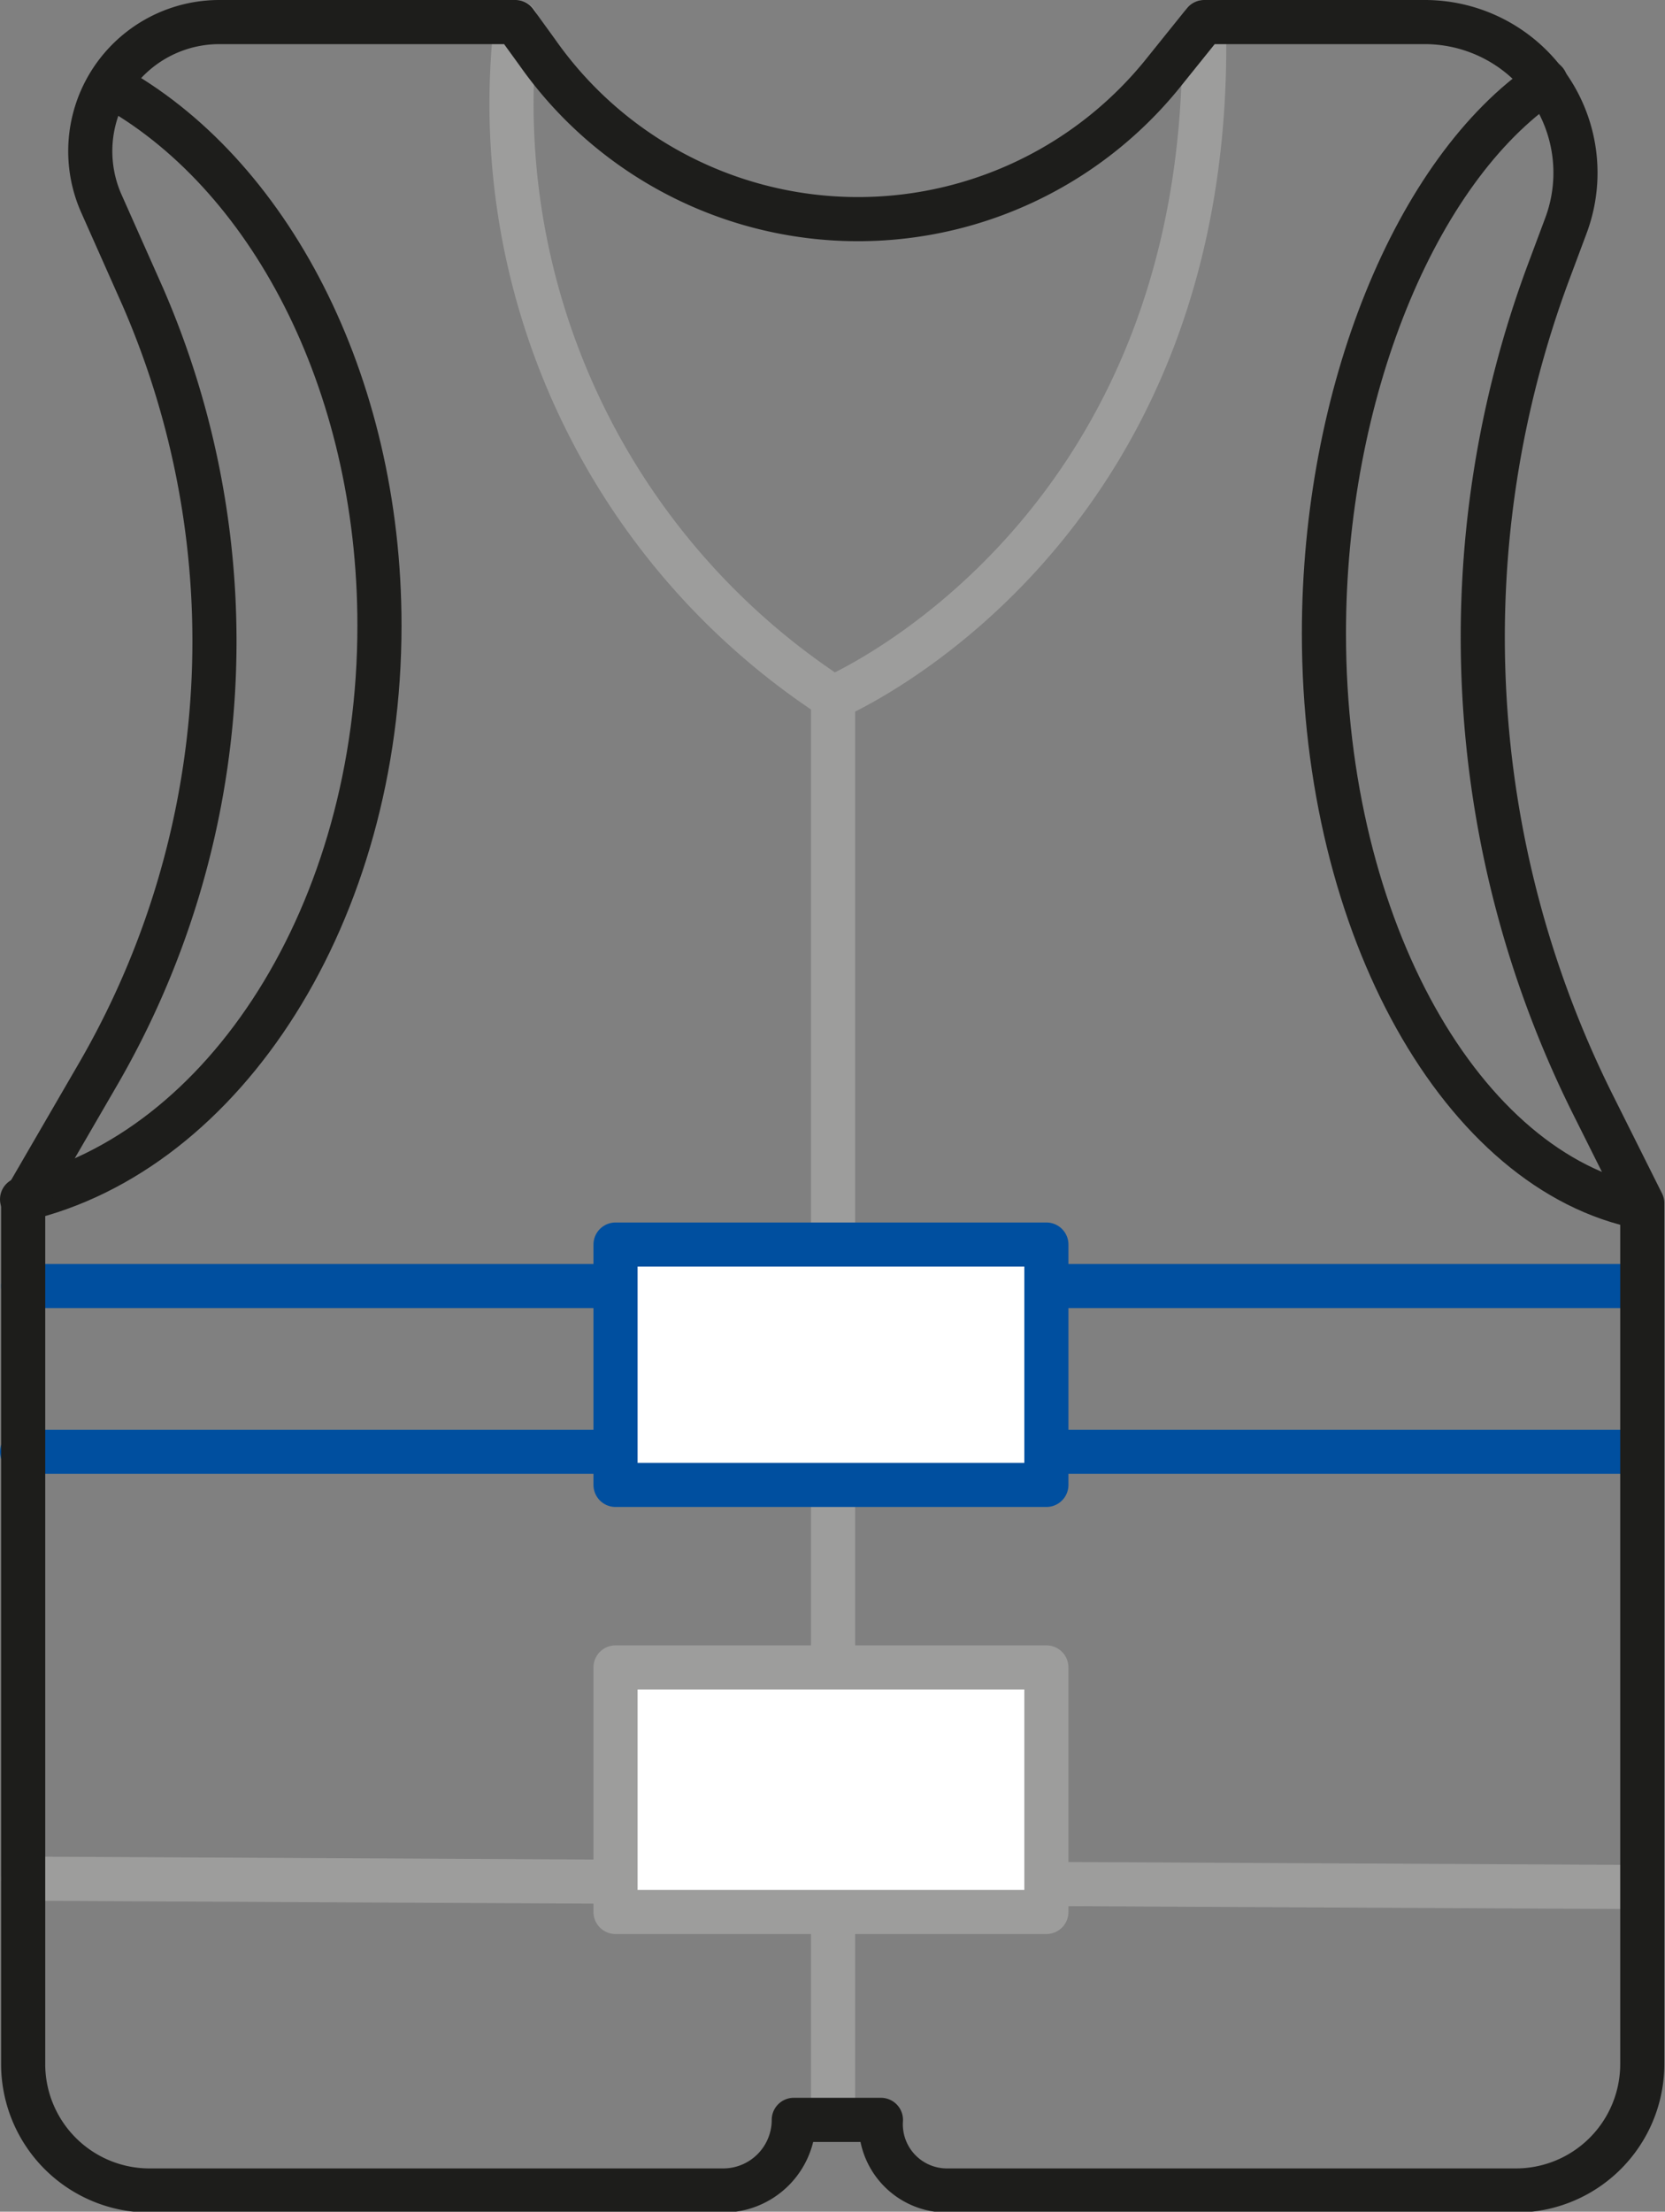
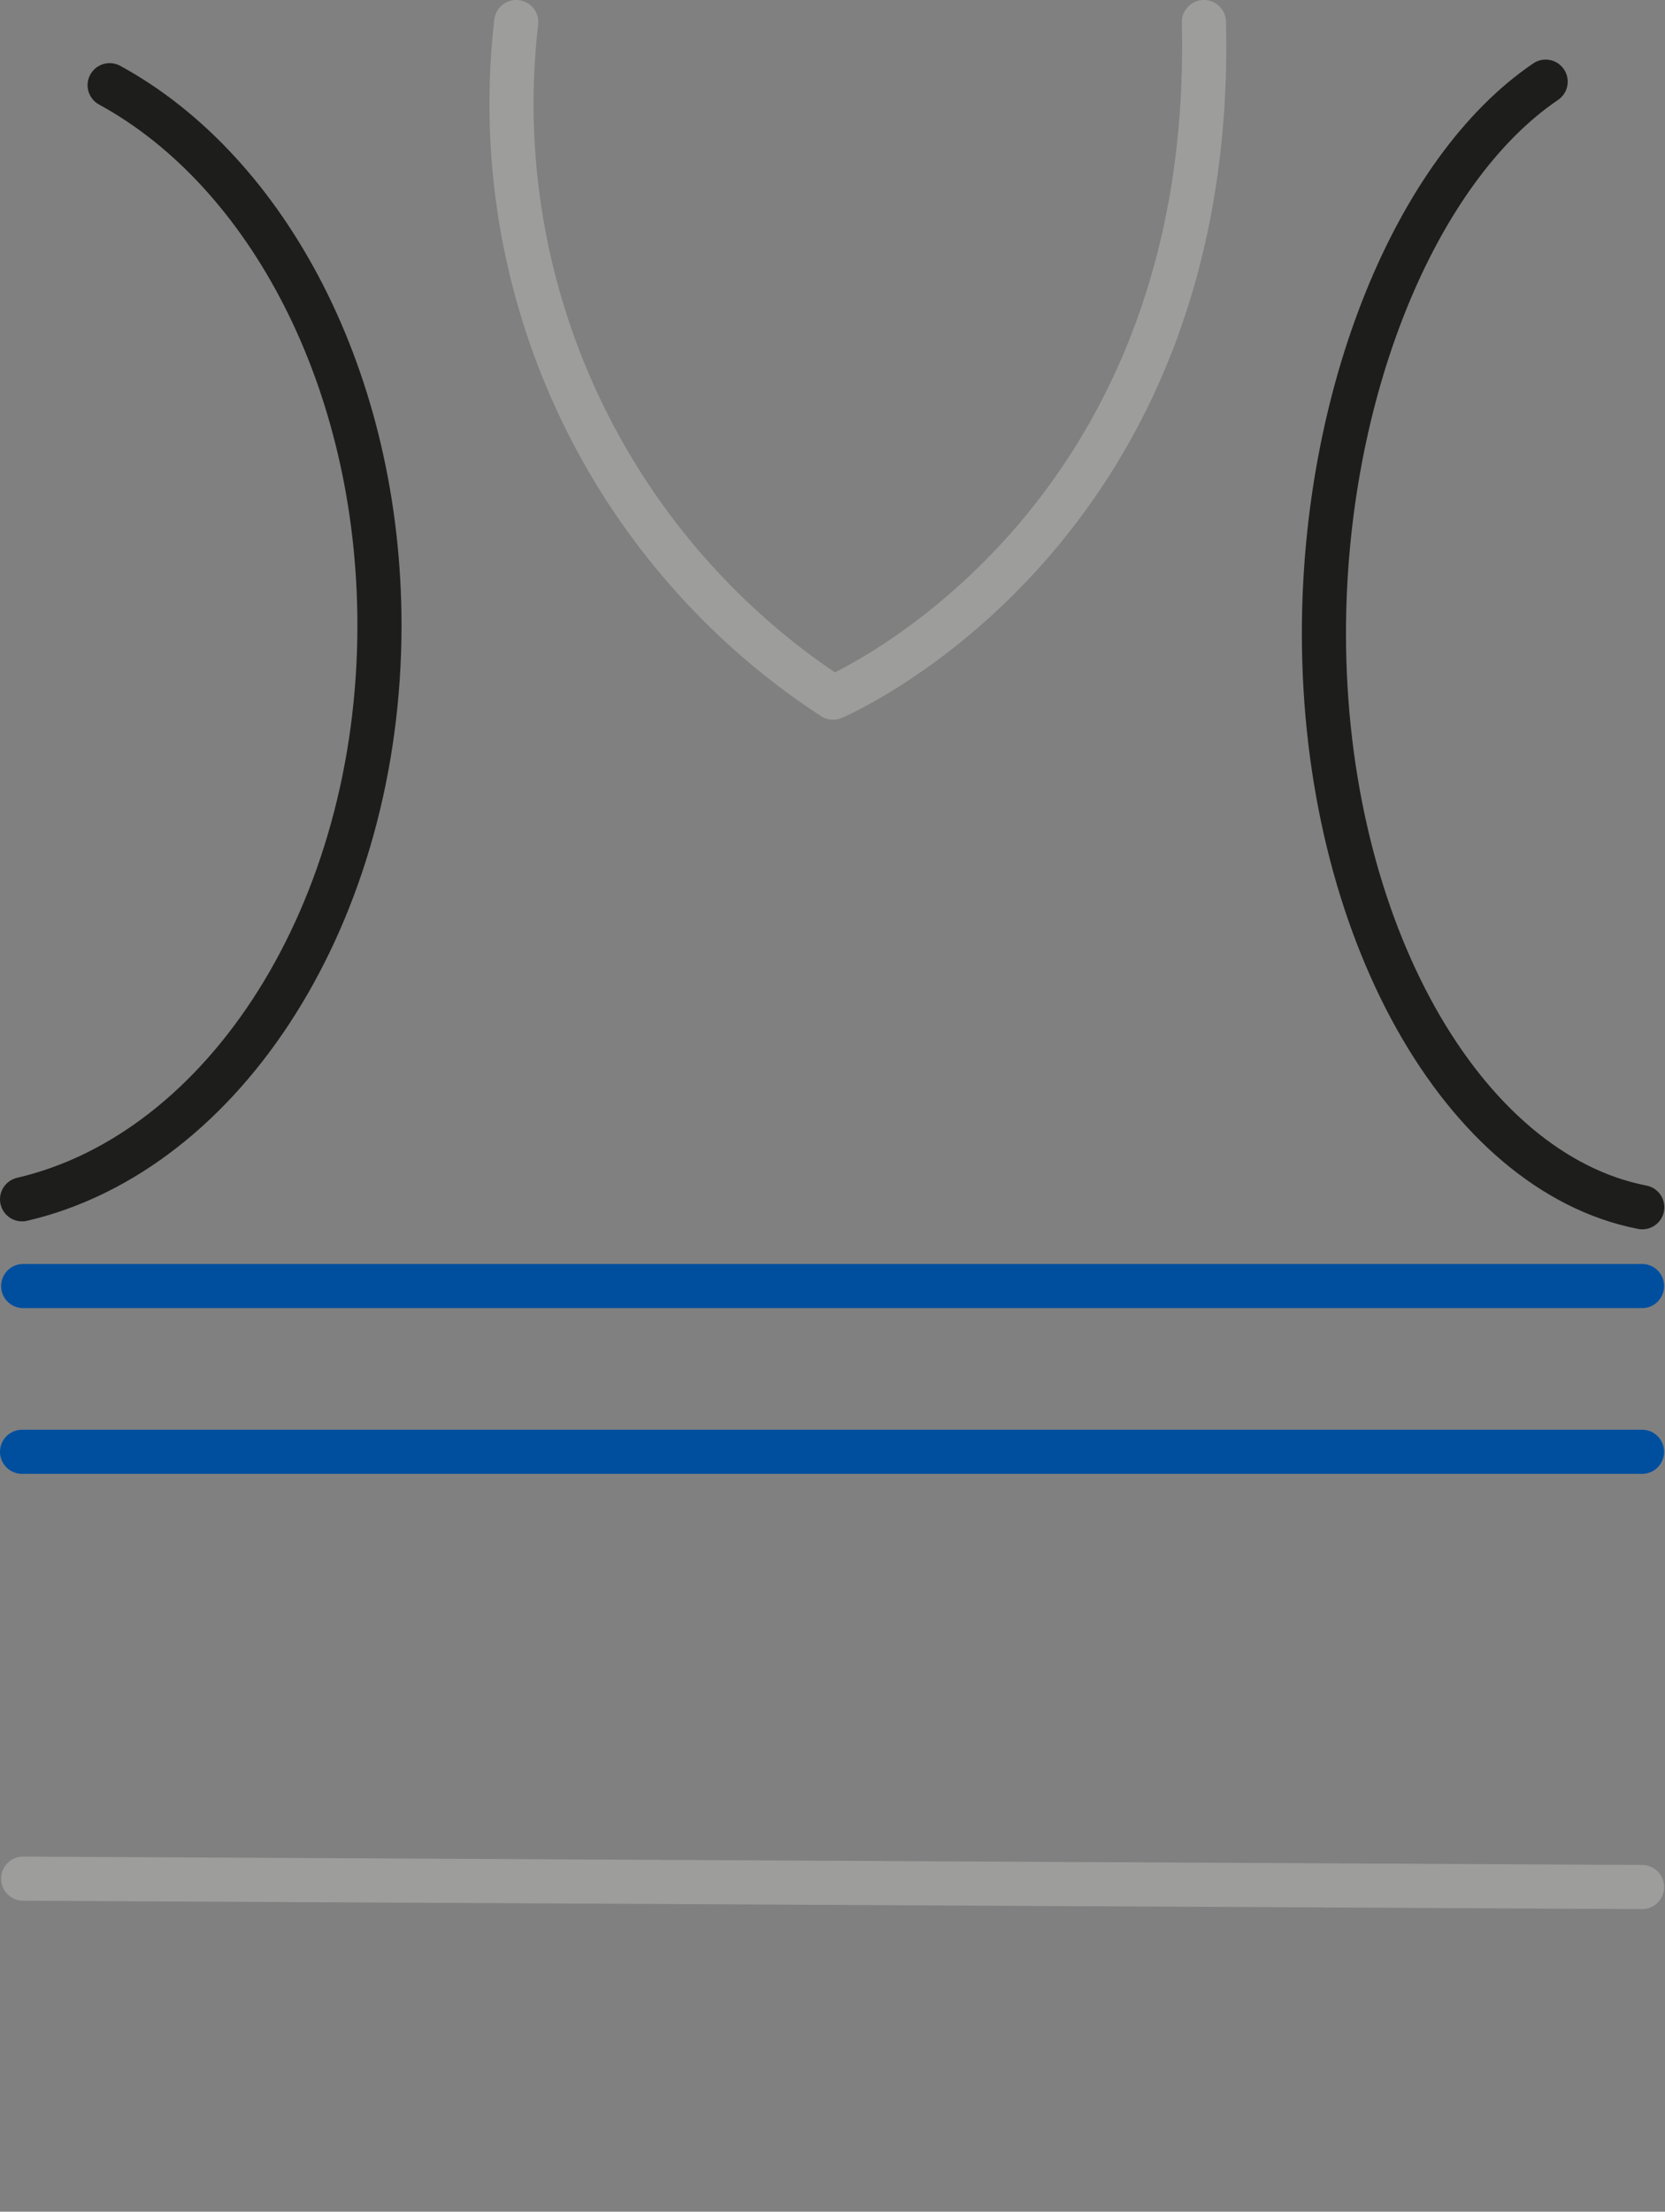
<svg xmlns="http://www.w3.org/2000/svg" viewBox="0 0 75.47 100.21">
  <rect x="0" y="0" width="75.47" height="100.21" fill="#808080" stroke="none" />
  <defs>
    <style>.cls-1,.cls-2,.cls-3{fill:none;}.cls-1{stroke:#1d1d1b;}.cls-1,.cls-2,.cls-3,.cls-4,.cls-5{stroke-linecap:round;stroke-linejoin:round;stroke-width:2px;}.cls-2,.cls-5{stroke:#9d9d9c;}.cls-3,.cls-4{stroke:#004f9f;}.cls-4,.cls-5{fill:#fff;}</style>
  </defs>
  <title>icon-safety</title>
  <g id="Ebene_2" data-name="Ebene 2">
    <path class="cls-1" d="M320.86,288.84c-8.13-1.58-14.43-12.62-14.43-26,0-10.85,4.15-21,10.05-25" transform="translate(-246.42 -234.14)" />
    <path class="cls-1" d="M251.39,238c7.17,3.91,12.23,13.39,12.23,24.48,0,13-7,23.86-16.2,26" transform="translate(-246.42 -234.14)" />
    <path class="cls-2" d="M269.82,235.14a32.12,32.12,0,0,0,14.36,30.61s17.37-7.33,16.81-30.61" transform="translate(-246.42 -234.14)" />
-     <line class="cls-2" x1="37.76" y1="31.61" x2="37.76" y2="96.02" />
    <line class="cls-3" x1="1.05" y1="58.27" x2="74.43" y2="58.27" />
    <line class="cls-3" x1="1" y1="65.78" x2="74.43" y2="65.78" />
    <line class="cls-2" x1="1.05" y1="85.12" x2="74.43" y2="85.5" />
-     <rect class="cls-4" x="27.9" y="56.39" width="19.53" height="10.89" />
-     <rect class="cls-5" x="27.9" y="75.55" width="19.53" height="11.08" />
-     <path class="cls-1" d="M301,235.14H311a6.83,6.83,0,0,1,6.4,9.22l-.77,2.06a47.39,47.39,0,0,0,2,37.78l2.23,4.46v39a5.73,5.73,0,0,1-5.73,5.73H289.35a3,3,0,0,1-3-3.2H282.4a3.2,3.2,0,0,1-3.2,3.2h-26a5.73,5.73,0,0,1-5.73-5.73v-39l3.36-5.79a39.11,39.11,0,0,0,2.06-35.29L251,243.33a5.85,5.85,0,0,1,5.36-8.19h13.42l1,1.38a17.76,17.76,0,0,0,28.45.82Z" transform="translate(-246.42 -234.14)" />
  </g>
</svg>